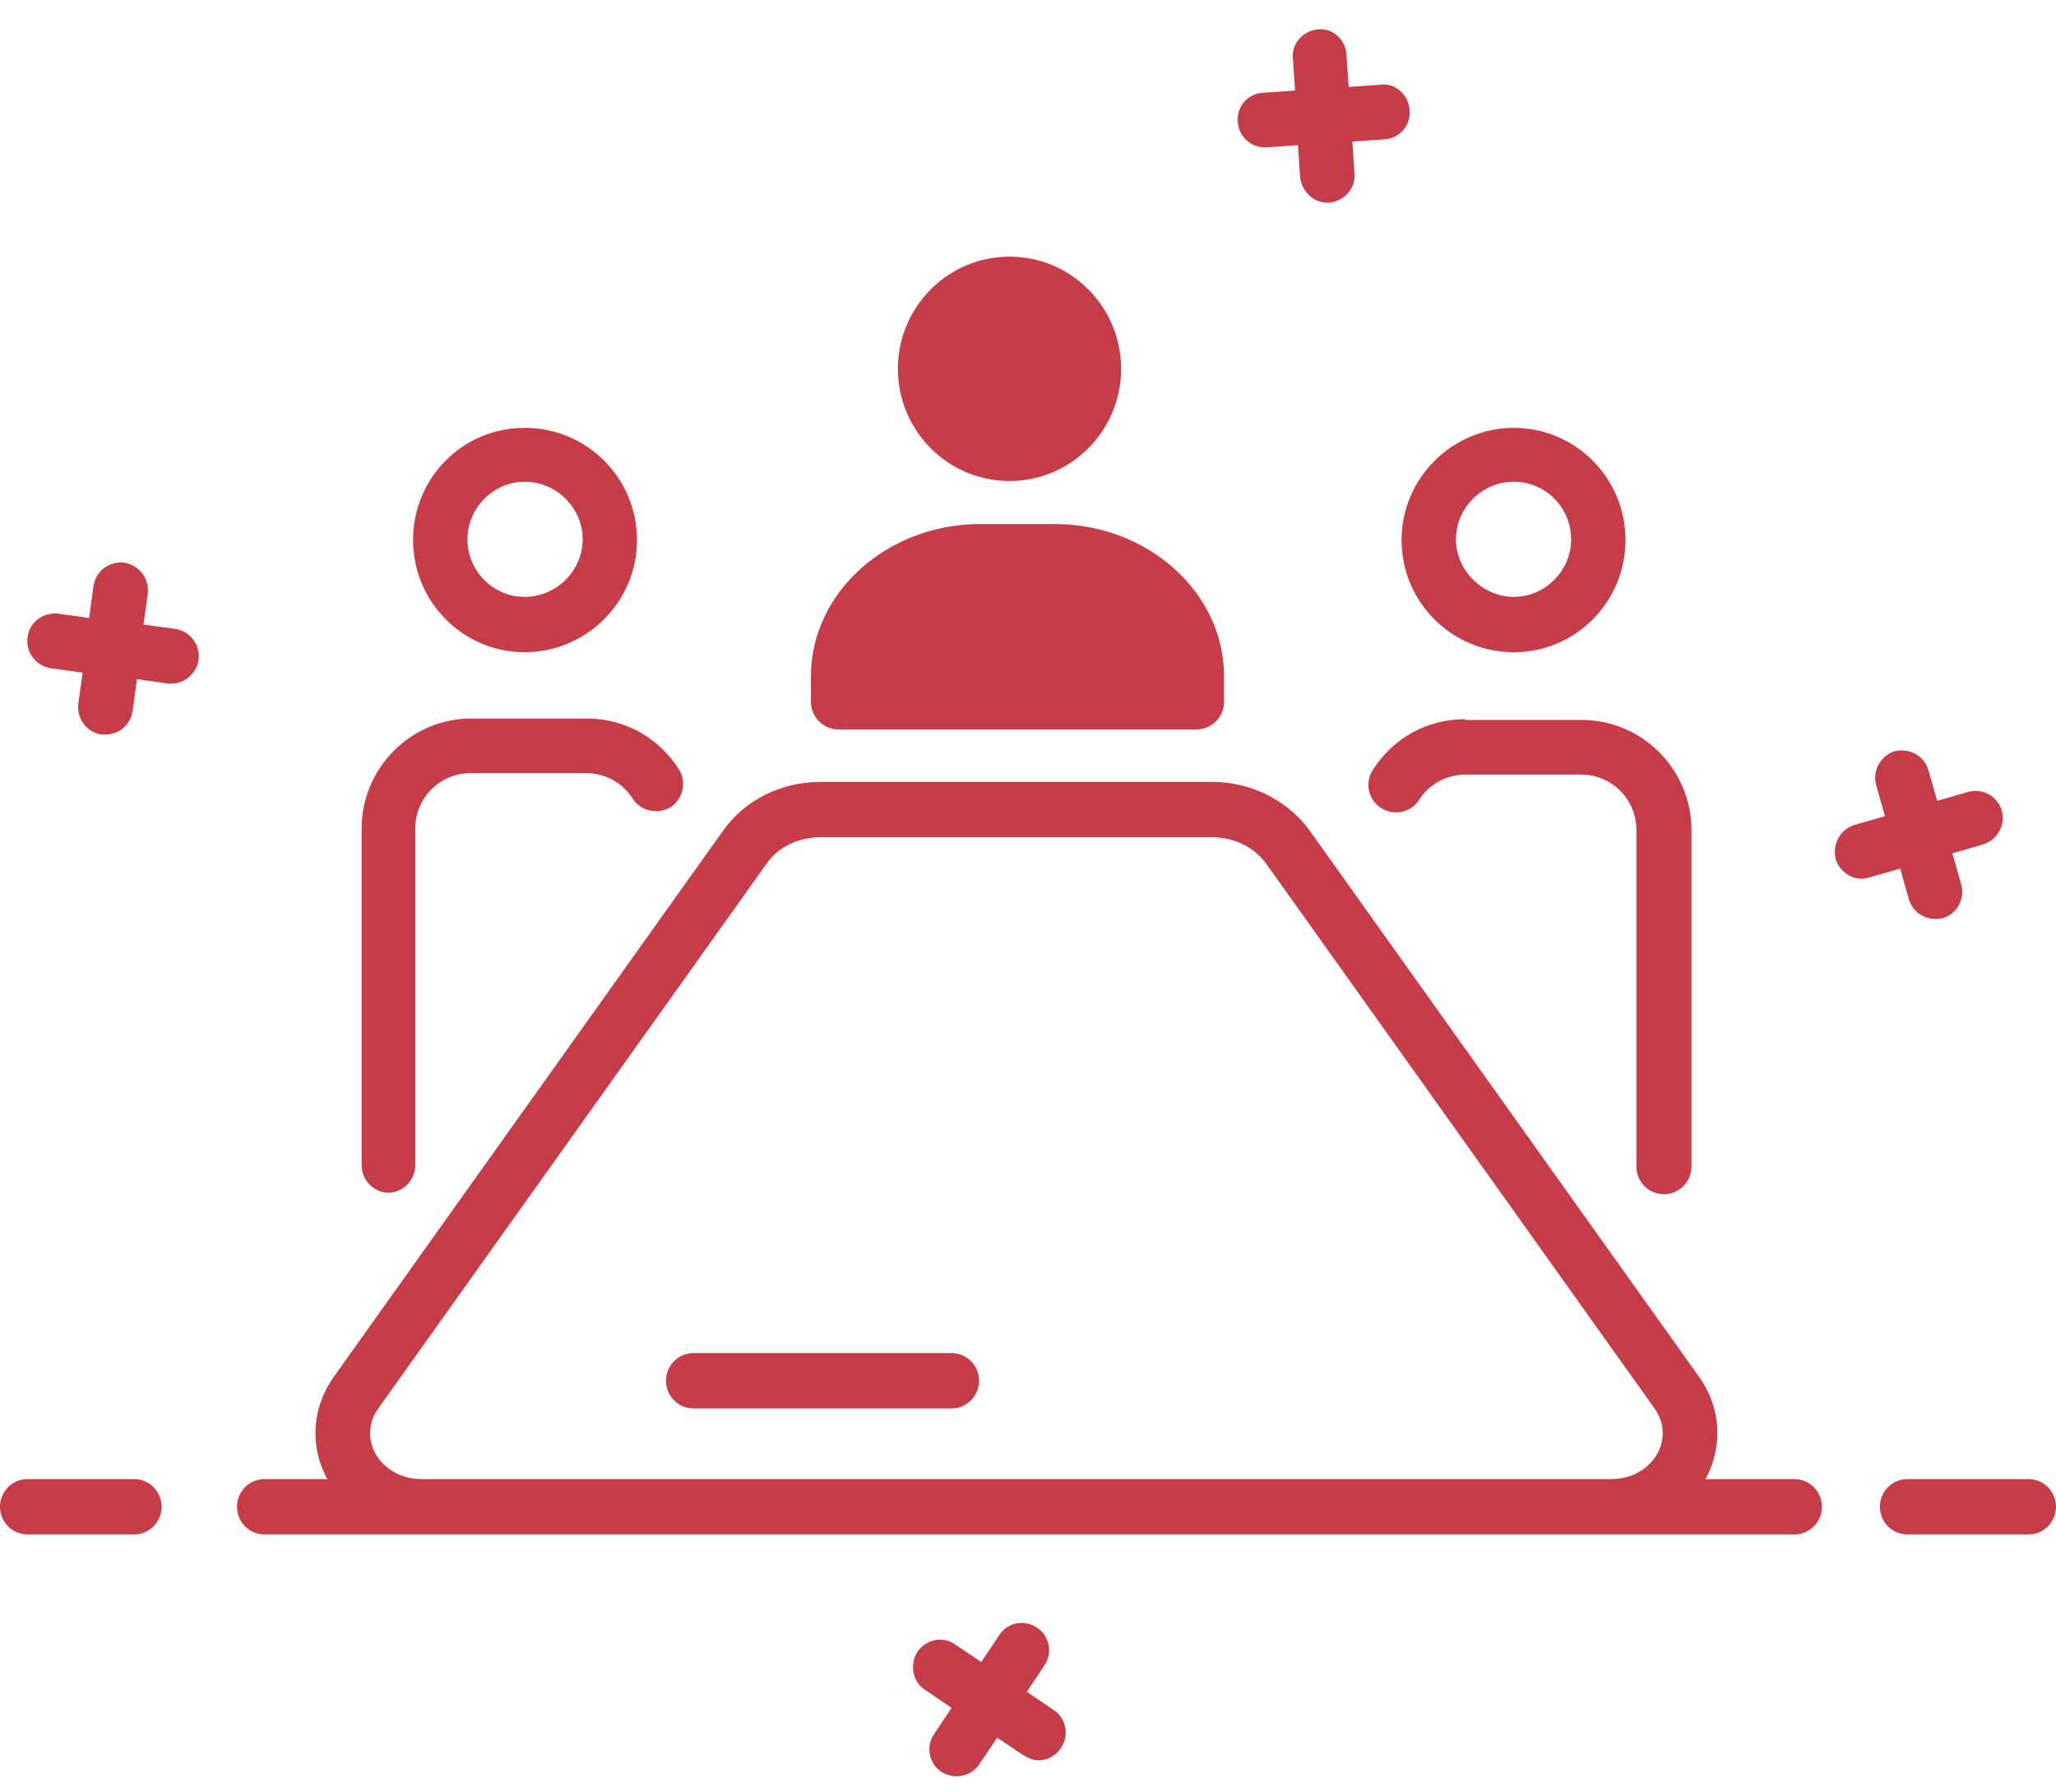
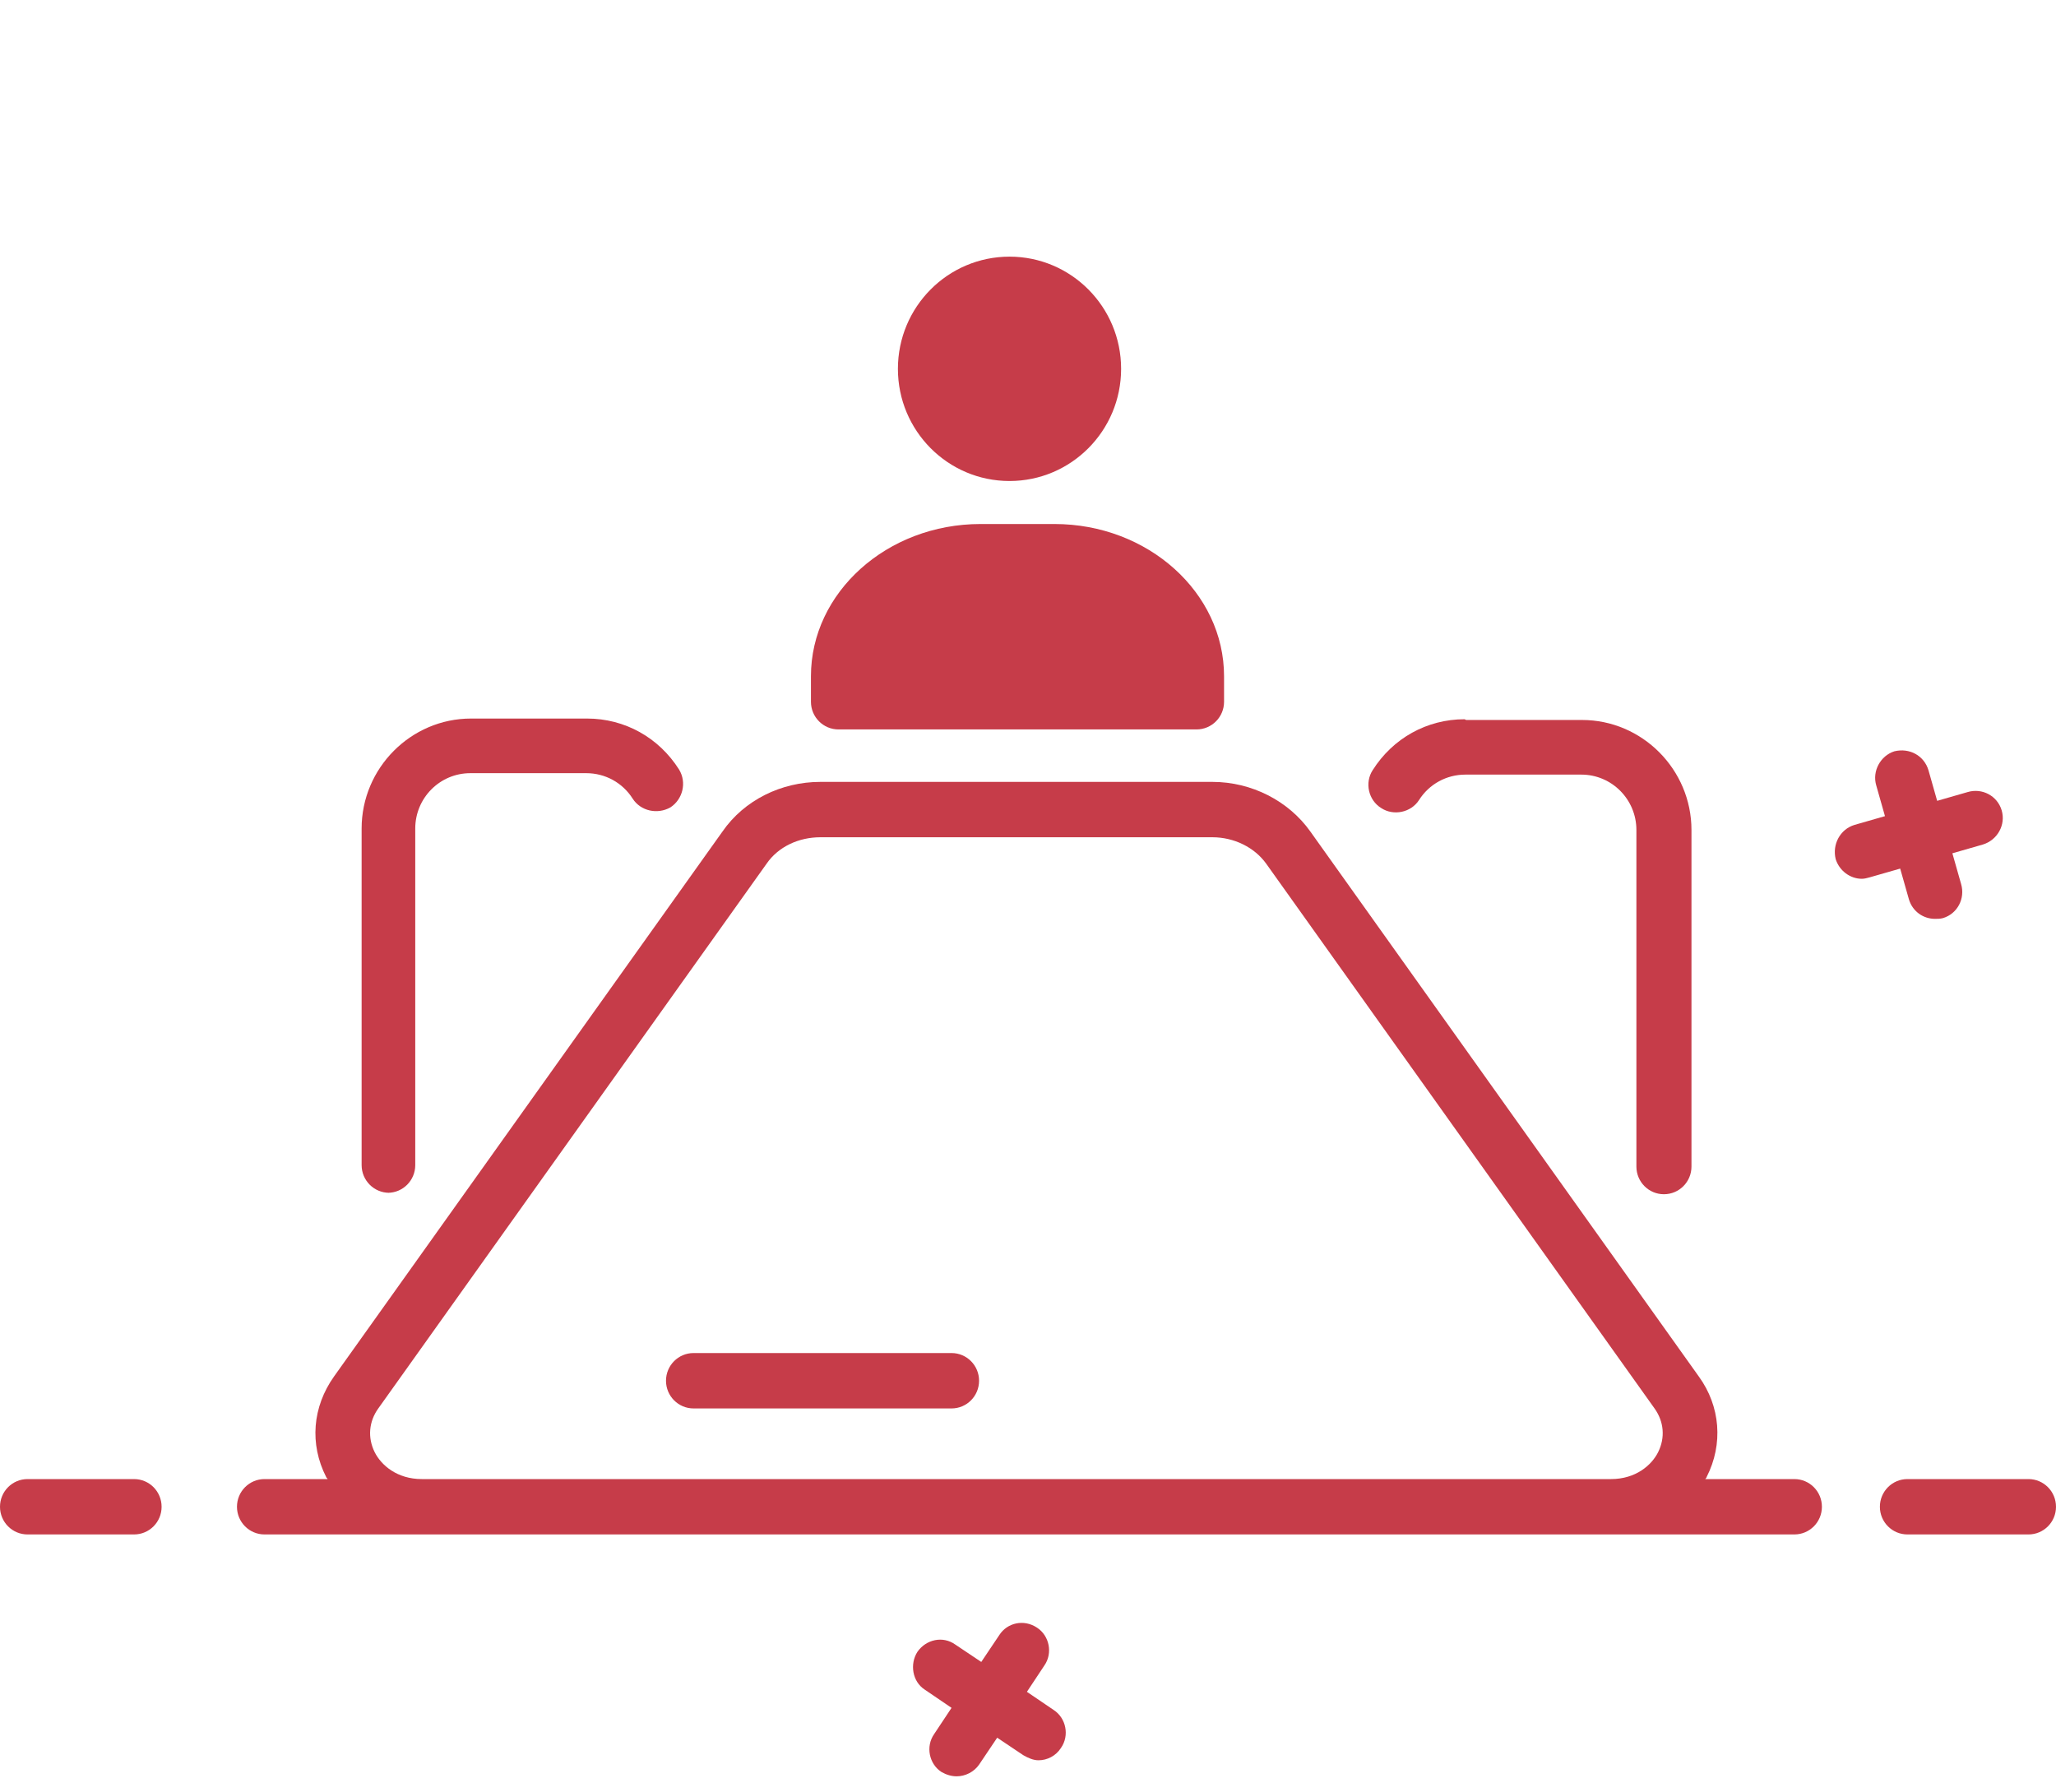
<svg xmlns="http://www.w3.org/2000/svg" width="70" height="61" viewBox="0 0 70 61" fill="none">
  <path d="M34.371 16.377C36.469 16.377 38.17 14.667 38.17 12.558C38.17 10.448 36.469 8.738 34.371 8.738C32.272 8.738 30.571 10.448 30.571 12.558C30.571 14.667 32.272 16.377 34.371 16.377Z" fill="#C63C49" />
-   <path d="M51.544 22.206C53.641 22.206 55.343 20.495 55.343 18.387C55.343 16.278 53.641 14.567 51.544 14.567C49.446 14.567 47.719 16.278 47.719 18.387C47.719 20.495 49.422 22.206 51.544 22.206ZM51.544 16.402C52.629 16.402 53.493 17.295 53.493 18.362C53.493 19.428 52.605 20.321 51.544 20.321C50.483 20.321 49.57 19.428 49.57 18.362C49.57 17.295 50.458 16.402 51.544 16.402Z" fill="#C63C49" />
-   <path d="M17.864 22.206C19.961 22.206 21.688 20.495 21.688 18.387C21.688 16.278 19.986 14.567 17.864 14.567C15.742 14.567 14.064 16.278 14.064 18.387C14.064 20.495 15.767 22.206 17.864 22.206ZM17.864 16.402C18.949 16.402 19.838 17.295 19.838 18.362C19.838 19.428 18.949 20.321 17.864 20.321C16.778 20.321 15.915 19.428 15.915 18.362C15.915 17.295 16.803 16.402 17.864 16.402Z" fill="#C63C49" />
  <path d="M49.866 24.488C48.583 24.488 47.423 25.133 46.733 26.225C46.461 26.646 46.584 27.241 47.029 27.514C47.448 27.787 48.04 27.663 48.312 27.241C48.657 26.696 49.249 26.373 49.891 26.373H53.839C54.875 26.373 55.714 27.217 55.714 28.259V39.718C55.714 40.239 56.133 40.66 56.651 40.66C57.169 40.66 57.589 40.239 57.589 39.718V28.259C57.589 26.2 55.911 24.513 53.863 24.513H49.915L49.866 24.488Z" fill="#C63C49" />
  <path d="M13.201 40.611C13.719 40.611 14.138 40.189 14.138 39.668V28.209C14.138 27.167 14.977 26.324 16.014 26.324H19.961C20.603 26.324 21.195 26.646 21.541 27.192C21.812 27.614 22.38 27.738 22.824 27.49C23.243 27.217 23.391 26.646 23.12 26.2C22.429 25.108 21.269 24.464 19.986 24.464H16.038C13.99 24.464 12.312 26.15 12.312 28.209V39.668C12.312 40.189 12.732 40.611 13.25 40.611H13.201Z" fill="#C63C49" />
  <path d="M32.397 46.067H23.613C23.095 46.067 22.675 46.489 22.675 47.01C22.675 47.531 23.095 47.953 23.613 47.953H32.397C32.915 47.953 33.334 47.531 33.334 47.01C33.334 46.489 32.915 46.067 32.397 46.067Z" fill="#C63C49" />
  <path d="M61.093 50.358H58.058C58.058 50.358 58.107 50.309 58.107 50.284C58.675 49.168 58.576 47.878 57.836 46.861L44.611 28.308C43.87 27.266 42.612 26.621 41.279 26.621H27.931C26.599 26.621 25.34 27.241 24.6 28.308L11.375 46.861C10.634 47.903 10.536 49.168 11.103 50.284C11.103 50.309 11.153 50.334 11.153 50.358H9.006C8.488 50.358 8.068 50.78 8.068 51.301C8.068 51.822 8.488 52.243 9.006 52.243H61.093C61.611 52.243 62.03 51.822 62.03 51.301C62.03 50.78 61.611 50.358 61.093 50.358ZM14.36 50.358C13.521 50.358 12.979 49.887 12.756 49.441C12.51 48.944 12.559 48.399 12.88 47.952L26.105 29.399C26.5 28.829 27.191 28.506 27.931 28.506H41.279C42.02 28.506 42.711 28.854 43.105 29.399L56.331 47.952C56.651 48.399 56.701 48.944 56.454 49.441C56.232 49.887 55.689 50.358 54.85 50.358H14.36Z" fill="#C63C49" />
  <path d="M4.565 50.358H0.938C0.419 50.358 0 50.78 0 51.301C0 51.822 0.419 52.243 0.938 52.243H4.565C5.083 52.243 5.502 51.822 5.502 51.301C5.502 50.78 5.083 50.358 4.565 50.358Z" fill="#C63C49" />
  <path d="M69.063 50.358H64.942C64.424 50.358 64.004 50.78 64.004 51.301C64.004 51.822 64.424 52.243 64.942 52.243H69.063C69.581 52.243 70 51.822 70 51.301C70 50.78 69.581 50.358 69.063 50.358Z" fill="#C63C49" />
-   <path d="M5.971 21.412L4.886 21.264L5.034 20.197C5.083 19.701 4.737 19.23 4.219 19.155C3.701 19.106 3.257 19.453 3.183 19.949L3.035 21.04L1.974 20.892C1.456 20.842 0.987 21.189 0.938 21.71C0.864 22.206 1.234 22.677 1.727 22.752L2.813 22.901L2.665 23.967C2.615 24.488 2.961 24.934 3.454 25.009H3.578C4.047 25.009 4.441 24.686 4.515 24.215L4.663 23.124L5.724 23.273H5.848C6.292 23.273 6.687 22.925 6.761 22.479C6.835 21.958 6.465 21.487 5.971 21.412Z" fill="#C63C49" />
-   <path d="M43.056 5.017H43.13L44.191 4.943L44.265 6.034C44.315 6.506 44.709 6.903 45.203 6.903H45.252C45.77 6.853 46.165 6.406 46.116 5.91L46.042 4.819L47.127 4.745C47.646 4.72 48.04 4.273 47.991 3.753C47.966 3.232 47.498 2.81 47.004 2.884L45.918 2.959L45.844 1.867C45.82 1.347 45.376 0.95 44.882 0.999C44.364 1.049 43.969 1.471 44.019 1.991L44.093 3.083L43.007 3.157C42.489 3.182 42.094 3.628 42.143 4.149C42.168 4.645 42.587 5.017 43.056 5.017Z" fill="#C63C49" />
  <path d="M64.991 30.615C65.115 31.036 65.485 31.284 65.88 31.284C65.978 31.284 66.052 31.284 66.151 31.259C66.645 31.111 66.916 30.59 66.768 30.094L66.472 29.052L67.508 28.754C68.002 28.605 68.298 28.085 68.15 27.588C68.002 27.093 67.484 26.82 66.99 26.968L65.954 27.266L65.658 26.224C65.51 25.728 65.016 25.455 64.498 25.579C64.029 25.728 63.733 26.249 63.881 26.745L64.177 27.787L63.141 28.085C62.647 28.233 62.376 28.754 62.499 29.25C62.623 29.647 62.993 29.92 63.388 29.92C63.486 29.92 63.56 29.895 63.659 29.87L64.695 29.573L64.991 30.615Z" fill="#C63C49" />
  <path d="M35.876 58.221L34.963 57.601L35.555 56.708C35.851 56.286 35.728 55.691 35.309 55.418C34.864 55.12 34.297 55.245 34.025 55.666L33.409 56.584L32.52 55.989C32.101 55.691 31.533 55.815 31.237 56.237C30.966 56.658 31.064 57.254 31.484 57.526L32.397 58.147L31.805 59.039C31.509 59.461 31.632 60.056 32.051 60.329C32.224 60.428 32.397 60.478 32.57 60.478C32.866 60.478 33.162 60.329 33.334 60.081L33.951 59.163L34.84 59.759C35.012 59.858 35.185 59.932 35.358 59.932C35.654 59.932 35.95 59.783 36.123 59.511C36.419 59.089 36.295 58.494 35.876 58.221Z" fill="#C63C49" />
  <path d="M28.499 24.835H40.737C41.255 24.835 41.675 24.414 41.675 23.893V23.025C41.675 20.172 39.084 17.841 35.901 17.841H33.384C30.201 17.841 27.61 20.172 27.61 23.025V23.893C27.61 24.414 28.03 24.835 28.548 24.835H28.499Z" fill="#C63C49" />
</svg>